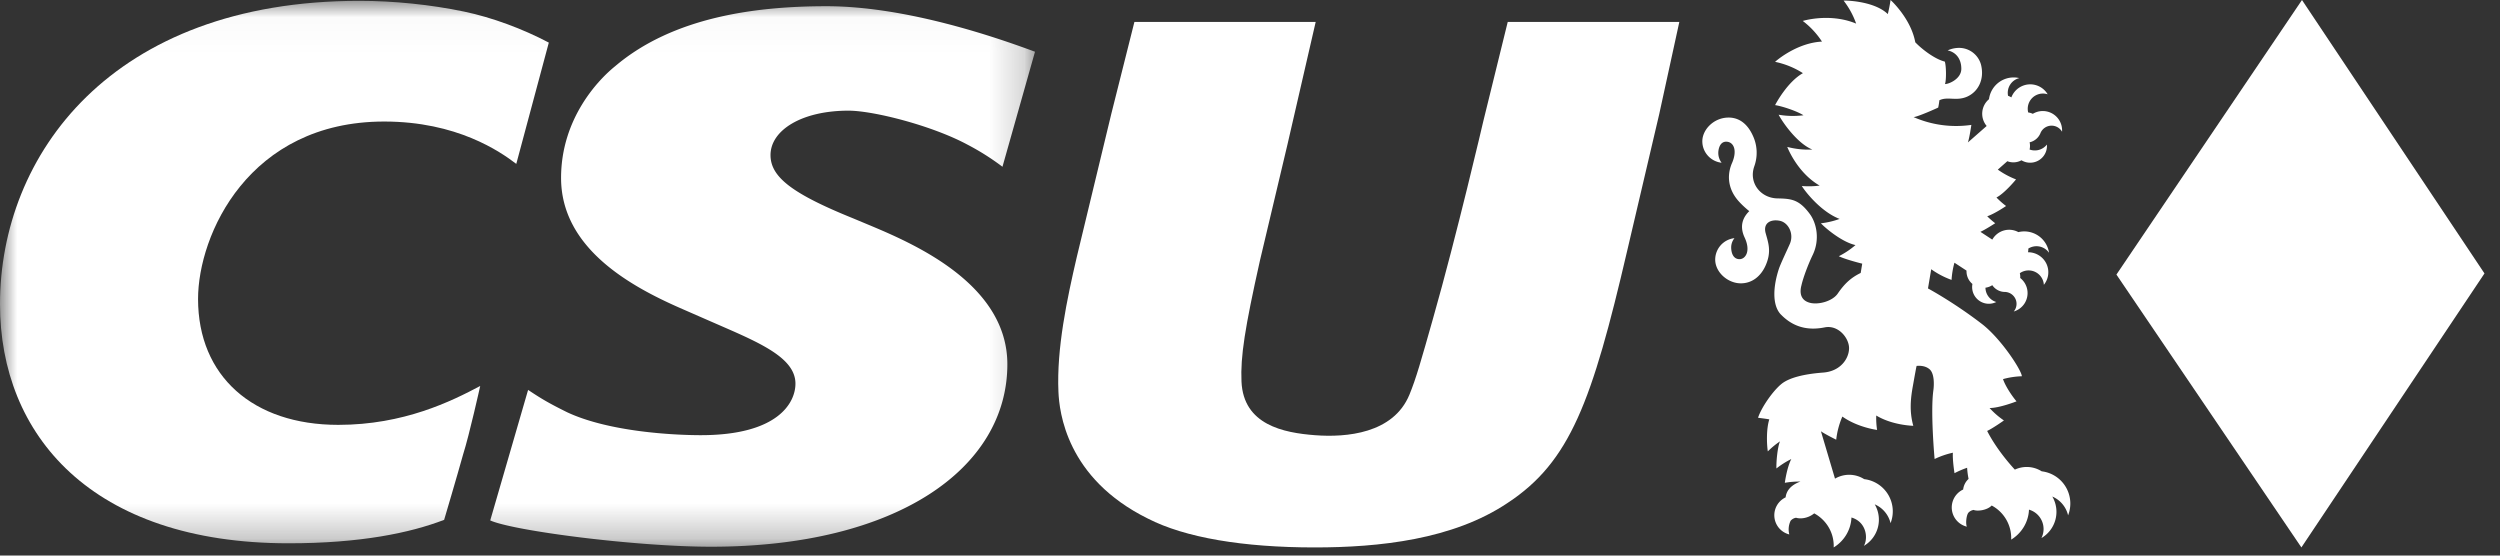
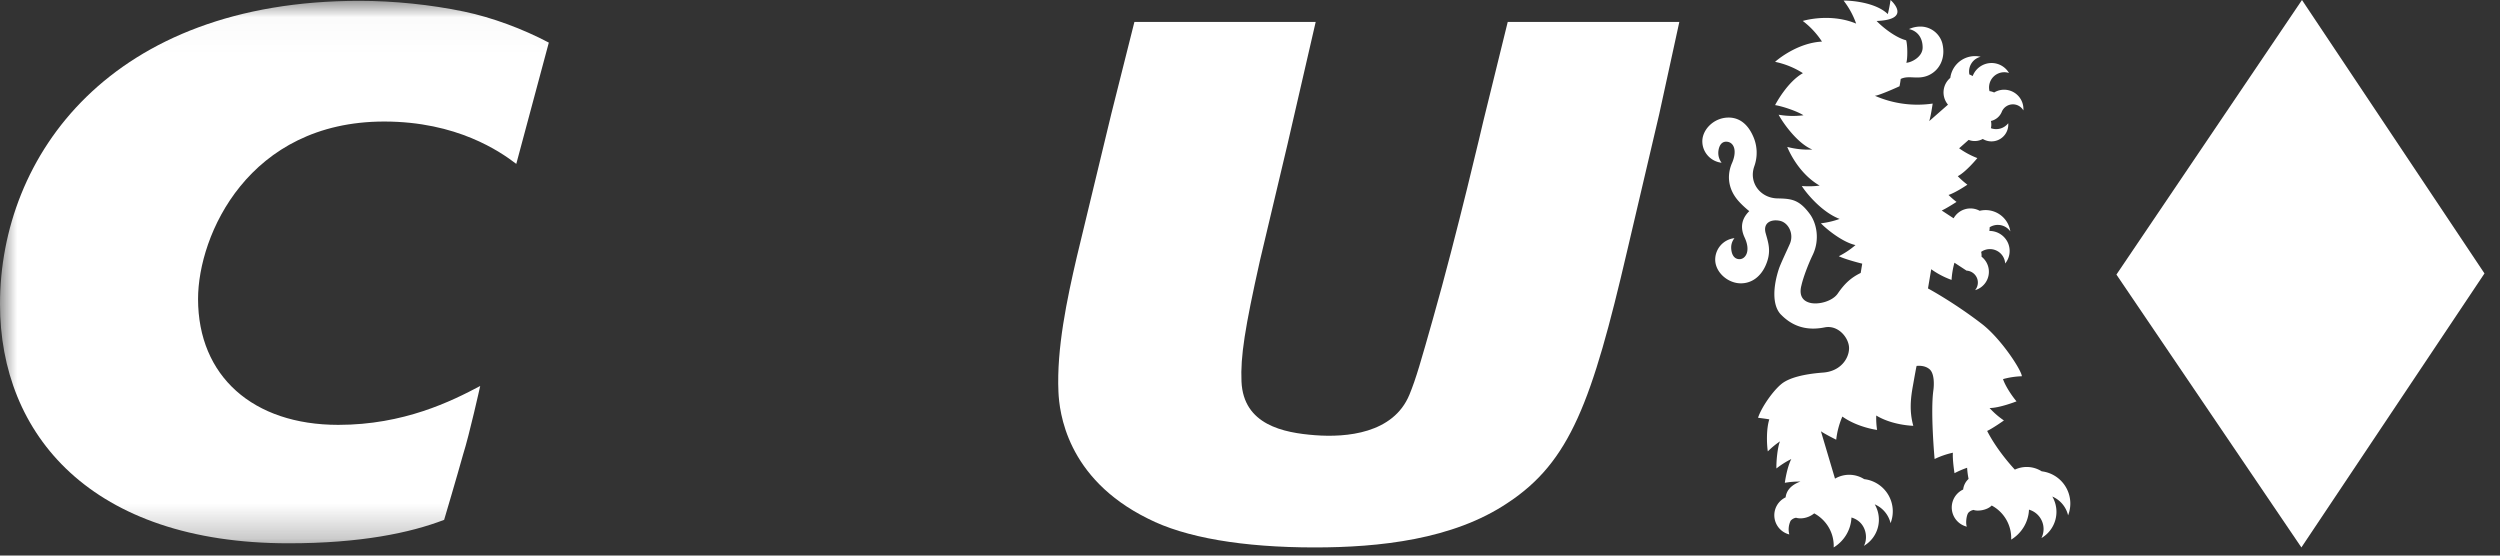
<svg xmlns="http://www.w3.org/2000/svg" xmlns:xlink="http://www.w3.org/1999/xlink" width="72" height="16" viewBox="0 0 72 16">
  <rect x="0" y="0" width="72" height="16" fill="#333333" stroke="none" />
  <title>csu-logo</title>
  <defs>
    <path id="a" d="M0.002 0.024L29.808 0.024 29.808 15.746 0.002 15.746z" />
    <path id="c" d="M0.002 0.024L29.808 0.024 29.808 15.746 0.002 15.746z" />
  </defs>
  <g transform="translate(-14 -23)" fill="none" fill-rule="evenodd">
    <path d="M0 0H99V56H0z" />
    <g transform="translate(14 23)">
      <path fill="#fff" fill-rule="nonzero" d="M66.297 0L71.553 7.875 66.28 15.766 60.953 7.908 66.297 0" />
      <path d="M48.365.63l-.581 2.664-.922 3.932c-1.009 4.333-1.64 6.074-3.442 7.258-1.572 1.057-3.704 1.282-5.558 1.282-2.063 0-3.735-.282-4.805-.832-2.35-1.162-2.549-3.079-2.574-3.65-.055-1.246.245-2.663.53-3.889l.994-4.122.664-2.642h5.221l-.813 3.53-.792 3.34c-.435 1.945-.564 2.769-.532 3.488.055 1.247 1.21 1.476 2.121 1.545.895.068 2.252-.045 2.715-1.166.195-.473.338-.987.68-2.194.687-2.411 1.45-5.69 1.45-5.69l.702-2.853h4.942" fill="#fff" fill-rule="nonzero" />
-       <path d="M51.292 9.06c.333.342.744.472 1.257.369.396-.08.708.31.704.604-.004.295-.246.66-.746.697-.611.046-.95.161-1.135.28-.24.152-.623.673-.74 1.019-.001.006.215.027.324.049-.089.278-.075.71-.043.922.108-.108.226-.205.352-.29-.066.137-.112.567-.104.782.133-.106.277-.197.429-.272-.13.25-.186.678-.187.685.146-.026.296-.038.448-.036-.283.103-.405.273-.425.455a.57.57 0 0 0 .106 1.068.575.575 0 0 1 .038-.394.258.258 0 0 1 .157-.087c.114.038.341.023.522-.126.334.18.562.532.562.936l-.001.045c.295-.18.496-.497.512-.862.424.125.488.584.358.817a.874.874 0 0 0 .312-1.196.789.789 0 0 1 .456.542.934.934 0 0 0-.76-1.268.806.806 0 0 0-.84-.014l-.405-1.364c.13.09.434.24.44.242.025-.224.083-.448.177-.666.442.314.994.384 1 .385a2.285 2.285 0 0 1-.024-.415c.468.284 1.06.296 1.067.296-.122-.433-.071-.824-.01-1.159.06-.335.097-.542.106-.566.03-.002.231-.026.373.097s.13.45.11.6c-.089.627.034 1.978.035 1.985.164-.08.34-.141.526-.182-.014.215.046.584.047.59.115-.06.236-.113.363-.156.006.105.02.211.041.317l.001.004a.486.486 0 0 0-.156.305.57.57 0 0 0 .106 1.07c-.035-.08-.02-.3.039-.395a.257.257 0 0 1 .157-.087c.1.043.38.017.52-.127a1.063 1.063 0 0 1 .561.982c.296-.18.497-.497.513-.863a.58.58 0 0 1 .358.818.874.874 0 0 0 .313-1.196.787.787 0 0 1 .455.542.934.934 0 0 0-.76-1.268.806.806 0 0 0-.773-.049s-.494-.517-.798-1.114c.164-.076.478-.298.483-.302-.149-.101-.287-.22-.413-.358.278.002.77-.189.776-.192-.148-.174-.329-.457-.389-.641.18-.05.362-.076.542-.082 0-.156-.59-1.077-1.156-1.511-.814-.625-1.547-1.018-1.547-1.018l.093-.553c.17.122.36.224.566.3l.02.007c.01-.165.037-.33.083-.495l.348.228a.472.472 0 0 0 .17.384.481.481 0 0 0 .687.52.437.437 0 0 1-.312-.412.484.484 0 0 0 .197-.073.44.44 0 0 0 .372.195c.125.007.24.081.296.202a.341.341 0 0 1-.05.361.552.552 0 0 0 .186-.965.445.445 0 0 0-.011-.138.44.44 0 0 1 .692.335.574.574 0 0 0 .078-.598.582.582 0 0 0-.534-.34.541.541 0 0 0 .009-.106.441.441 0 0 1 .596.12.721.721 0 0 0-.883-.594.556.556 0 0 0-.751.216l-.342-.224c.142-.064.42-.244.426-.248a2.377 2.377 0 0 1-.23-.2c.222-.076.537-.292.543-.296a2.365 2.365 0 0 1-.277-.245c.237-.122.56-.516.564-.521a2.365 2.365 0 0 1-.525-.282l.274-.242a.481.481 0 0 0 .407-.027.484.484 0 0 0 .733-.453.441.441 0 0 1-.499.143.47.47 0 0 0 .001-.208.44.44 0 0 0 .317-.276.347.347 0 0 1 .617-.028.556.556 0 0 0-.842-.516.44.44 0 0 0-.133-.039.438.438 0 0 1 .561-.523.582.582 0 0 0-1.046.089.556.556 0 0 0-.095-.046.437.437 0 0 1 .325-.51.717.717 0 0 0-.874.608.547.547 0 0 0-.067.771l-.54.474c.049-.154.098-.498.099-.505a3.054 3.054 0 0 1-1.665-.225c.11-.002.671-.254.71-.274.015-.068.026-.138.034-.21.238-.117.49.033.801-.105.31-.138.505-.488.398-.921a.656.656 0 0 0-.568-.48.78.78 0 0 0-.393.07c.212.042.394.216.394.53 0 .284-.348.439-.47.439.04-.114.037-.512-.005-.647-.291-.072-.66-.357-.851-.556C55.04.566 54.516.062 54.448 0a4.448 4.448 0 0 1-.079.406c-.346-.338-1.057-.393-1.274-.389.155.2.278.424.362.663-.652-.272-1.33-.137-1.538-.077.217.164.405.366.554.595-.64.032-1.19.44-1.351.583.284.059.557.169.802.326-.461.26-.799.914-.801.92.226.037.636.176.817.293-.238.03-.479.025-.715-.016.097.192.526.824.971 1.003a2.39 2.39 0 0 1-.723-.076c.08.2.376.795.933 1.114-.17.023-.343.026-.514.012.113.183.564.748 1.089.948a2.39 2.39 0 0 1-.539.126c.149.157.615.543.996.627a2.379 2.379 0 0 1-.48.321c.195.096.66.212.674.214l-.044.268c-.272.132-.46.3-.659.591-.15.222-.55.331-.798.27-.28-.07-.305-.296-.25-.502.045-.204.183-.583.325-.878.212-.44.112-.916-.084-1.18-.311-.42-.53-.44-.934-.448-.487-.01-.832-.453-.664-.925a1.157 1.157 0 0 0-.047-.893c-.09-.195-.294-.52-.712-.51-.415.01-.738.35-.738.683 0 .32.243.583.555.618a.465.465 0 0 1-.095-.277c-.002-.079.028-.34.24-.329.214.012.316.267.144.64-.183.46 0 .813.13.985 0 0 .11.159.378.375-.133.13-.313.379-.133.761.186.398.018.622-.147.622-.166 0-.236-.15-.241-.329a.426.426 0 0 1 .095-.276.623.623 0 0 0-.555.617c0 .365.363.684.738.684.332 0 .578-.211.712-.51.179-.4.08-.654.002-.938-.077-.284.14-.405.404-.354.252.049.42.377.293.667-.07.16-.265.568-.315.718-.167.507-.2 1.05.06 1.318" fill="#fff" fill-rule="nonzero" />
+       <path d="M51.292 9.06c.333.342.744.472 1.257.369.396-.08.708.31.704.604-.004.295-.246.66-.746.697-.611.046-.95.161-1.135.28-.24.152-.623.673-.74 1.019-.001.006.215.027.324.049-.089.278-.075.71-.043.922.108-.108.226-.205.352-.29-.066.137-.112.567-.104.782.133-.106.277-.197.429-.272-.13.25-.186.678-.187.685.146-.026.296-.038.448-.036-.283.103-.405.273-.425.455a.57.57 0 0 0 .106 1.068.575.575 0 0 1 .038-.394.258.258 0 0 1 .157-.087c.114.038.341.023.522-.126.334.18.562.532.562.936l-.001.045c.295-.18.496-.497.512-.862.424.125.488.584.358.817a.874.874 0 0 0 .312-1.196.789.789 0 0 1 .456.542.934.934 0 0 0-.76-1.268.806.806 0 0 0-.84-.014l-.405-1.364c.13.09.434.24.44.242.025-.224.083-.448.177-.666.442.314.994.384 1 .385a2.285 2.285 0 0 1-.024-.415c.468.284 1.06.296 1.067.296-.122-.433-.071-.824-.01-1.159.06-.335.097-.542.106-.566.03-.002.231-.026.373.097s.13.45.11.6c-.089.627.034 1.978.035 1.985.164-.08.34-.141.526-.182-.014.215.046.584.047.59.115-.06.236-.113.363-.156.006.105.02.211.041.317l.001.004a.486.486 0 0 0-.156.305.57.57 0 0 0 .106 1.07c-.035-.08-.02-.3.039-.395a.257.257 0 0 1 .157-.087c.1.043.38.017.52-.127a1.063 1.063 0 0 1 .561.982c.296-.18.497-.497.513-.863a.58.58 0 0 1 .358.818.874.874 0 0 0 .313-1.196.787.787 0 0 1 .455.542.934.934 0 0 0-.76-1.268.806.806 0 0 0-.773-.049s-.494-.517-.798-1.114c.164-.076.478-.298.483-.302-.149-.101-.287-.22-.413-.358.278.002.77-.189.776-.192-.148-.174-.329-.457-.389-.641.18-.05.362-.076.542-.082 0-.156-.59-1.077-1.156-1.511-.814-.625-1.547-1.018-1.547-1.018l.093-.553c.17.122.36.224.566.3l.02.007c.01-.165.037-.33.083-.495l.348.228c.125.007.24.081.296.202a.341.341 0 0 1-.05.361.552.552 0 0 0 .186-.965.445.445 0 0 0-.011-.138.44.44 0 0 1 .692.335.574.574 0 0 0 .078-.598.582.582 0 0 0-.534-.34.541.541 0 0 0 .009-.106.441.441 0 0 1 .596.12.721.721 0 0 0-.883-.594.556.556 0 0 0-.751.216l-.342-.224c.142-.064.42-.244.426-.248a2.377 2.377 0 0 1-.23-.2c.222-.076.537-.292.543-.296a2.365 2.365 0 0 1-.277-.245c.237-.122.56-.516.564-.521a2.365 2.365 0 0 1-.525-.282l.274-.242a.481.481 0 0 0 .407-.027.484.484 0 0 0 .733-.453.441.441 0 0 1-.499.143.47.47 0 0 0 .001-.208.44.44 0 0 0 .317-.276.347.347 0 0 1 .617-.028.556.556 0 0 0-.842-.516.44.44 0 0 0-.133-.039.438.438 0 0 1 .561-.523.582.582 0 0 0-1.046.089.556.556 0 0 0-.095-.046.437.437 0 0 1 .325-.51.717.717 0 0 0-.874.608.547.547 0 0 0-.067.771l-.54.474c.049-.154.098-.498.099-.505a3.054 3.054 0 0 1-1.665-.225c.11-.002.671-.254.71-.274.015-.068.026-.138.034-.21.238-.117.49.033.801-.105.31-.138.505-.488.398-.921a.656.656 0 0 0-.568-.48.78.78 0 0 0-.393.07c.212.042.394.216.394.53 0 .284-.348.439-.47.439.04-.114.037-.512-.005-.647-.291-.072-.66-.357-.851-.556C55.04.566 54.516.062 54.448 0a4.448 4.448 0 0 1-.079.406c-.346-.338-1.057-.393-1.274-.389.155.2.278.424.362.663-.652-.272-1.33-.137-1.538-.077.217.164.405.366.554.595-.64.032-1.19.44-1.351.583.284.059.557.169.802.326-.461.26-.799.914-.801.92.226.037.636.176.817.293-.238.03-.479.025-.715-.016.097.192.526.824.971 1.003a2.39 2.39 0 0 1-.723-.076c.08.2.376.795.933 1.114-.17.023-.343.026-.514.012.113.183.564.748 1.089.948a2.39 2.39 0 0 1-.539.126c.149.157.615.543.996.627a2.379 2.379 0 0 1-.48.321c.195.096.66.212.674.214l-.044.268c-.272.132-.46.3-.659.591-.15.222-.55.331-.798.27-.28-.07-.305-.296-.25-.502.045-.204.183-.583.325-.878.212-.44.112-.916-.084-1.18-.311-.42-.53-.44-.934-.448-.487-.01-.832-.453-.664-.925a1.157 1.157 0 0 0-.047-.893c-.09-.195-.294-.52-.712-.51-.415.01-.738.35-.738.683 0 .32.243.583.555.618a.465.465 0 0 1-.095-.277c-.002-.079.028-.34.24-.329.214.012.316.267.144.64-.183.46 0 .813.13.985 0 0 .11.159.378.375-.133.13-.313.379-.133.761.186.398.018.622-.147.622-.166 0-.236-.15-.241-.329a.426.426 0 0 1 .095-.276.623.623 0 0 0-.555.617c0 .365.363.684.738.684.332 0 .578-.211.712-.51.179-.4.08-.654.002-.938-.077-.284.14-.405.404-.354.252.049.42.377.293.667-.07.16-.265.568-.315.718-.167.507-.2 1.05.06 1.318" fill="#fff" fill-rule="nonzero" />
      <mask id="b" fill="#fff">
        <use xlink:href="#a" />
      </mask>
-       <path d="M15.21 11.23c.374.248.573.37 1.124.643 1.212.567 3.078.66 3.85.66 2.23 0 2.725-.939 2.725-1.484 0-.776-1.117-1.213-2.412-1.78l-.91-.398c-1.432-.63-3.428-1.725-3.428-3.747 0-1.72 1.087-2.839 1.556-3.216C19.395.48 21.792.179 23.802.179c2.344 0 4.986.934 6.006 1.311l-.937 3.313a7.122 7.122 0 0 0-1.02-.644c-1.018-.545-2.699-.972-3.415-.972-1.35 0-2.245.566-2.245 1.28 0 .629.62 1.11 2.383 1.823l.55.23c1.296.546 3.888 1.704 3.888 3.97 0 2.999-3.185 5.256-8.53 5.256-2.19 0-5.715-.461-6.363-.758l1.09-3.757" fill="#fff" fill-rule="nonzero" mask="url(#b)" />
      <g>
        <mask id="d" fill="#fff">
          <use xlink:href="#c" />
        </mask>
        <path d="M13.336 13.093c-.156.566-.545 1.879-.545 1.879-.983.377-2.412.675-4.48.675C2.622 15.647 0 12.513 0 8.76 0 4.479 3.193.024 10.355.024c.982 0 2.058.11 3.012.31.804.168 1.69.497 2.439.893l-.937 3.493c-.466-.356-1.709-1.22-3.803-1.22-3.904 0-5.362 3.265-5.362 5.11 0 2.223 1.581 3.626 4.038 3.626 1.887 0 3.26-.68 4.088-1.12 0 0-.313 1.41-.494 1.977" fill="#fff" fill-rule="nonzero" mask="url(#d)" />
      </g>
    </g>
  </g>
</svg>